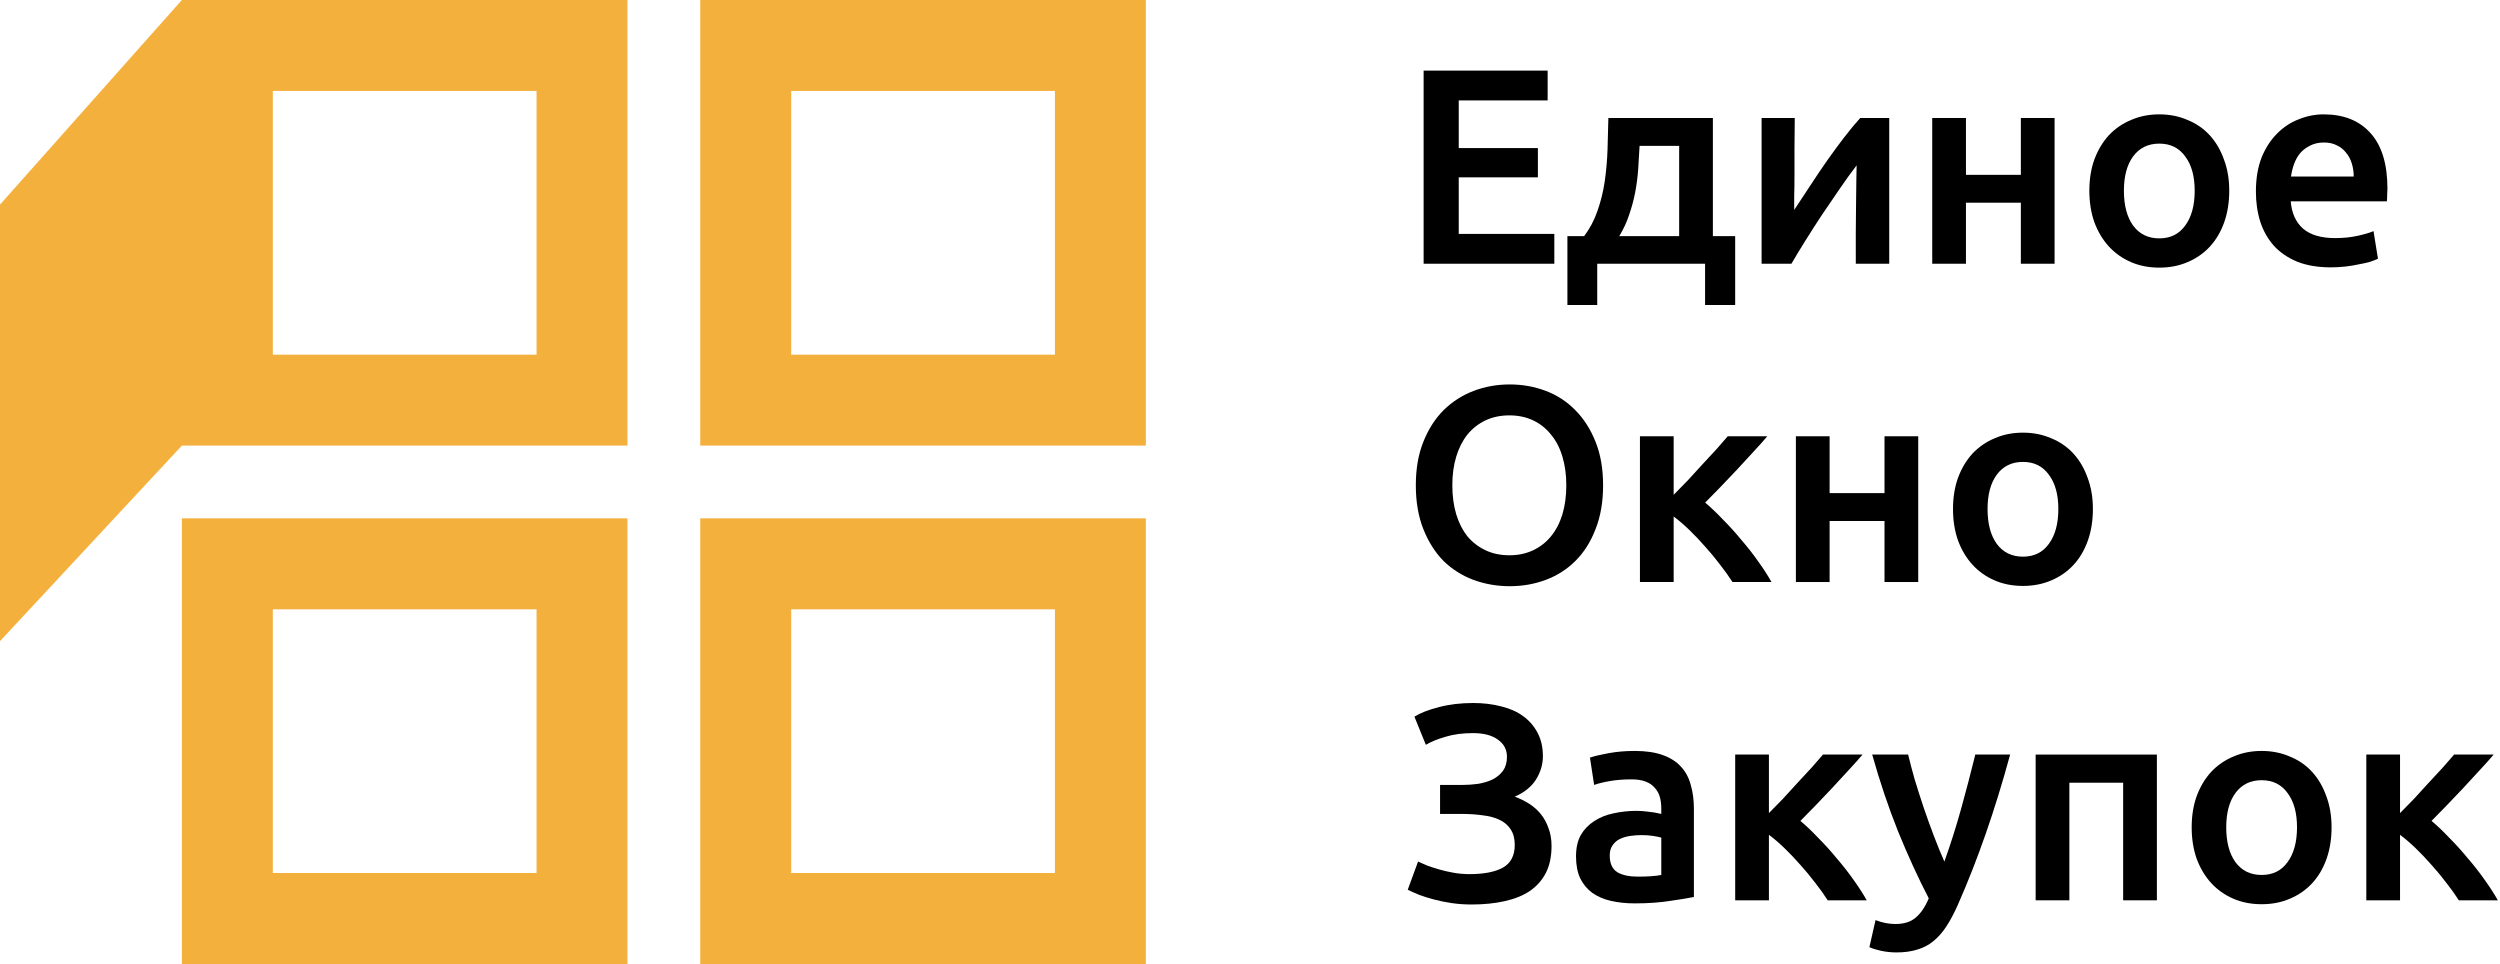
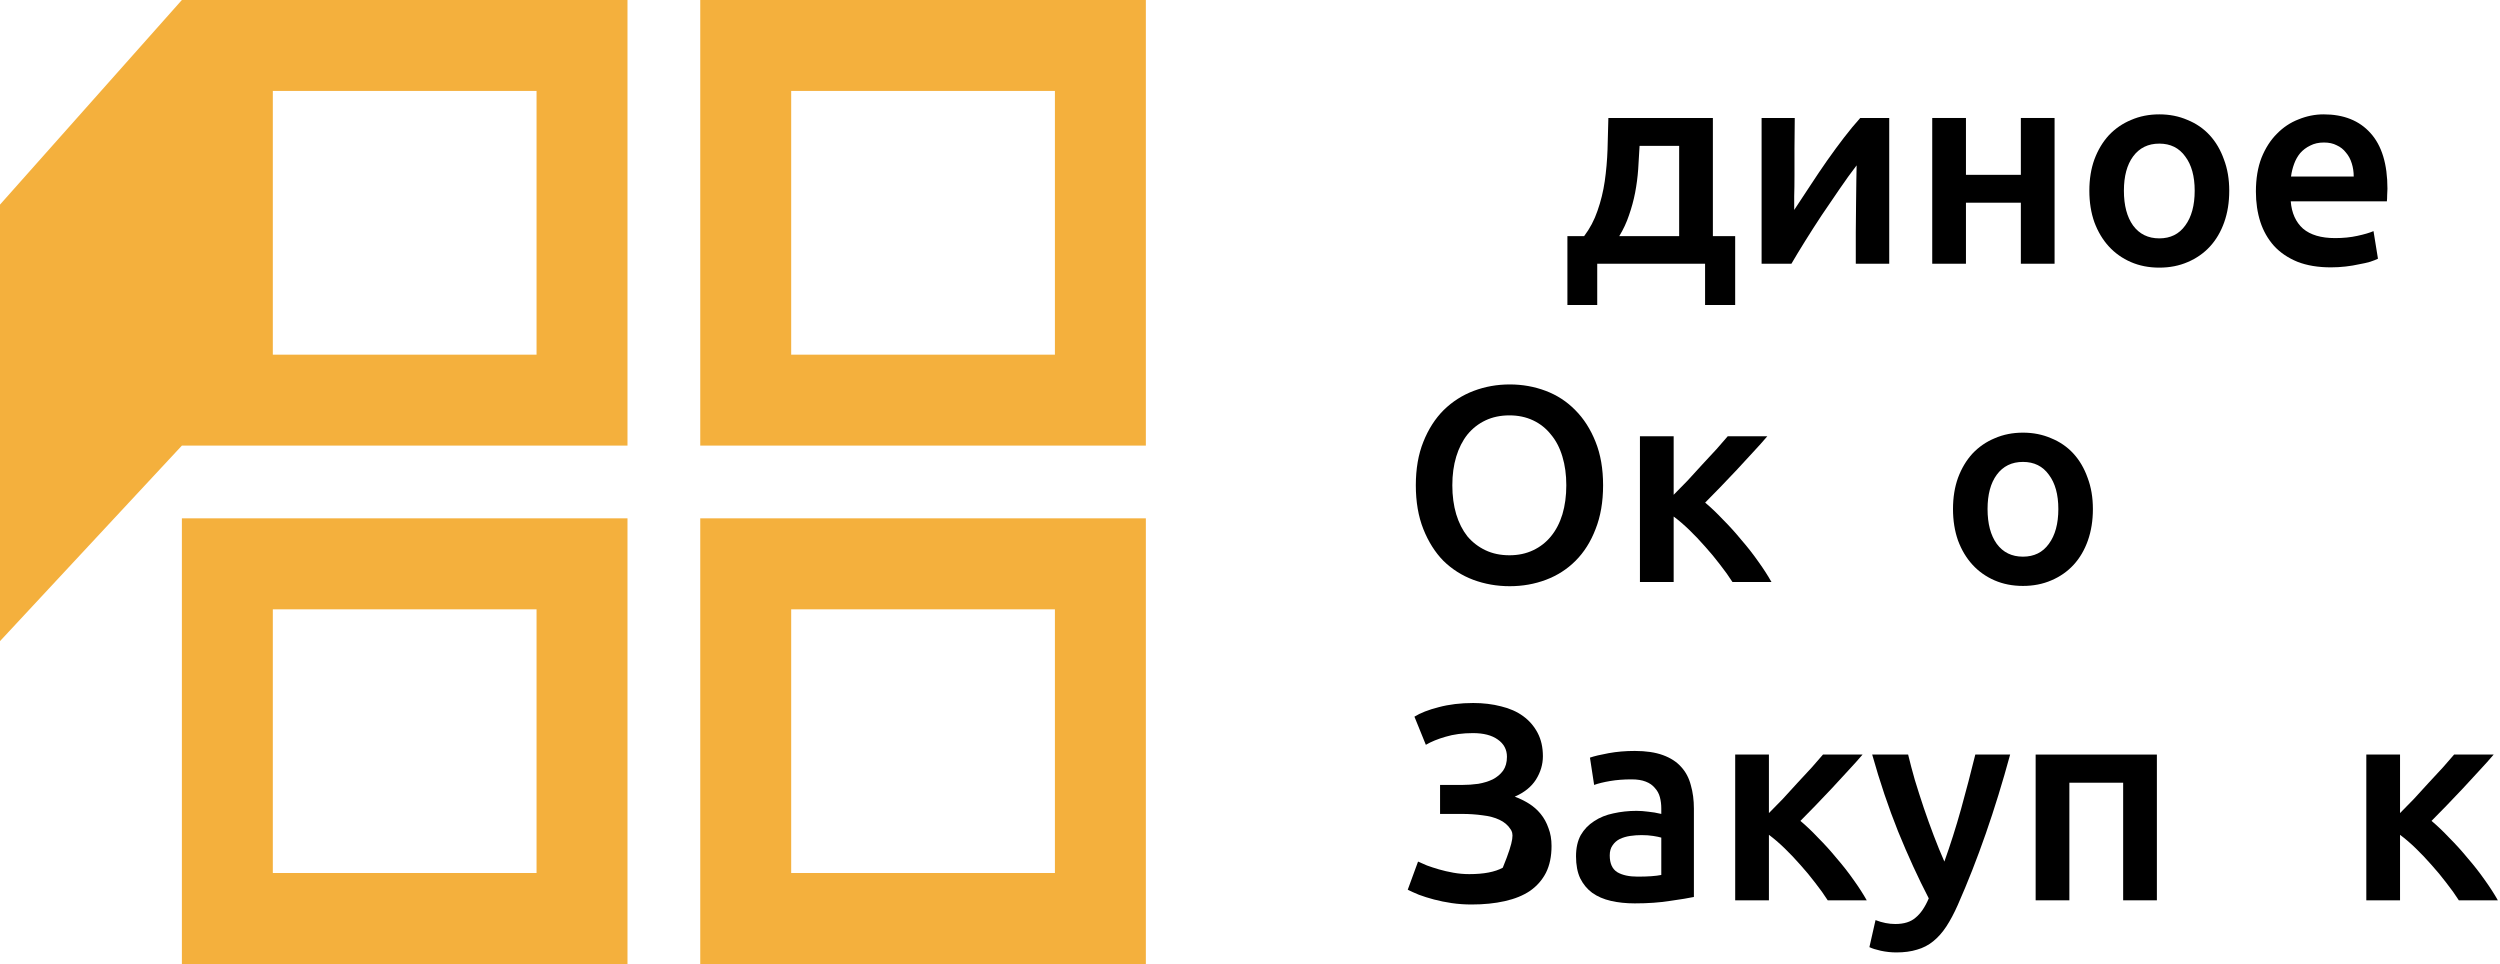
<svg xmlns="http://www.w3.org/2000/svg" width="827" height="319" viewBox="0 0 827 319" fill="none">
  <path fill-rule="evenodd" clip-rule="evenodd" d="M348.966 30.083H261.724V117.324H348.966V30.083ZM231.641 0V147.408H379.049V0H231.641ZM90.25 30.083H177.491V117.324H90.25V30.083ZM0 67.687L60.166 1.20358e-05H207.574V147.408H60.166L0 212.087V67.687ZM90.25 201.557H177.491V288.799H90.25V201.557ZM60.167 318.882V171.474H207.574V318.882H60.167ZM261.724 201.557H348.966V288.799H261.724V201.557ZM231.641 318.882V171.474H379.049V318.882H231.641Z" fill="#F4B03D" />
-   <path d="M470.934 87.242V23.356H511.958V33.22H482.55V48.984H508.731V58.664H482.55V77.378H514.171V87.242H470.934Z" fill="black" />
  <path d="M518.498 78.116H524.029C525.934 75.596 527.409 72.799 528.454 69.727C529.56 66.592 530.359 63.335 530.851 59.955C531.343 56.513 531.65 53.01 531.773 49.445C531.896 45.881 531.988 42.408 532.049 39.028H566.62V78.116H573.995V100.886H564.039V87.242H528.362V100.886H518.498V78.116ZM555.465 78.116V48.247H542.374C542.251 50.767 542.098 53.348 541.913 55.99C541.729 58.572 541.391 61.153 540.899 63.734C540.408 66.254 539.732 68.743 538.871 71.201C538.072 73.598 536.997 75.903 535.645 78.116H555.465Z" fill="black" />
  <path d="M624.958 39.028V87.242H613.895C613.895 83.739 613.895 80.267 613.895 76.825C613.956 73.383 613.987 70.188 613.987 67.237C614.049 64.287 614.079 61.737 614.079 59.586C614.141 57.373 614.172 55.745 614.172 54.7C612.328 57.097 610.423 59.739 608.456 62.628C606.489 65.517 604.523 68.405 602.556 71.294C600.651 74.182 598.838 77.009 597.117 79.775C595.396 82.541 593.89 85.03 592.6 87.242H582.735V39.028H593.706C593.706 42.593 593.675 46.004 593.614 49.261C593.614 52.457 593.614 55.376 593.614 58.019C593.614 60.661 593.583 62.966 593.521 64.933C593.521 66.899 593.521 68.405 593.521 69.45C595.242 66.807 597.025 64.103 598.868 61.337C600.712 58.51 602.556 55.775 604.4 53.133C606.305 50.428 608.179 47.878 610.023 45.481C611.867 43.084 613.649 40.933 615.37 39.028H624.958Z" fill="black" />
  <path d="M679.653 87.242H668.498V67.053H650.337V87.242H639.183V39.028H650.337V57.834H668.498V39.028H679.653V87.242Z" fill="black" />
  <path d="M737.434 63.089C737.434 66.899 736.881 70.372 735.775 73.506C734.668 76.641 733.101 79.314 731.073 81.527C729.045 83.739 726.587 85.46 723.698 86.689C720.871 87.918 717.737 88.533 714.295 88.533C710.853 88.533 707.719 87.918 704.892 86.689C702.065 85.46 699.637 83.739 697.609 81.527C695.581 79.314 693.983 76.641 692.815 73.506C691.709 70.372 691.156 66.899 691.156 63.089C691.156 59.279 691.709 55.837 692.815 52.764C693.983 49.63 695.581 46.956 697.609 44.744C699.698 42.531 702.157 40.841 704.984 39.673C707.811 38.444 710.915 37.83 714.295 37.83C717.675 37.83 720.779 38.444 723.606 39.673C726.494 40.841 728.953 42.531 730.981 44.744C733.009 46.956 734.576 49.63 735.683 52.764C736.85 55.837 737.434 59.279 737.434 63.089ZM726.003 63.089C726.003 58.295 724.958 54.516 722.868 51.75C720.84 48.923 717.982 47.509 714.295 47.509C710.607 47.509 707.719 48.923 705.629 51.75C703.601 54.516 702.587 58.295 702.587 63.089C702.587 67.944 703.601 71.785 705.629 74.612C707.719 77.44 710.607 78.853 714.295 78.853C717.982 78.853 720.84 77.44 722.868 74.612C724.958 71.785 726.003 67.944 726.003 63.089Z" fill="black" />
  <path d="M746.252 63.366C746.252 59.125 746.867 55.407 748.096 52.211C749.387 49.015 751.077 46.372 753.167 44.283C755.256 42.132 757.653 40.534 760.357 39.489C763.061 38.383 765.827 37.83 768.654 37.83C775.292 37.83 780.454 39.888 784.142 44.006C787.891 48.124 789.765 54.27 789.765 62.444C789.765 63.058 789.734 63.765 789.673 64.564C789.673 65.302 789.642 65.978 789.581 66.592H757.776C758.083 70.464 759.435 73.475 761.832 75.627C764.291 77.716 767.824 78.761 772.434 78.761C775.138 78.761 777.596 78.515 779.809 78.023C782.083 77.532 783.865 77.009 785.156 76.456L786.631 85.583C786.016 85.89 785.156 86.228 784.05 86.597C783.005 86.904 781.776 87.181 780.362 87.427C779.01 87.734 777.535 87.98 775.937 88.164C774.339 88.349 772.71 88.441 771.051 88.441C766.81 88.441 763.123 87.826 759.988 86.597C756.854 85.306 754.273 83.555 752.245 81.342C750.217 79.068 748.711 76.425 747.727 73.414C746.744 70.341 746.252 66.992 746.252 63.366ZM778.61 58.387C778.61 56.851 778.395 55.407 777.965 54.055C777.535 52.641 776.89 51.443 776.029 50.459C775.23 49.414 774.216 48.615 772.987 48.062C771.819 47.448 770.406 47.141 768.746 47.141C767.025 47.141 765.52 47.478 764.229 48.154C762.938 48.769 761.832 49.599 760.91 50.644C760.05 51.688 759.374 52.887 758.882 54.239C758.391 55.591 758.053 56.974 757.868 58.387H778.61Z" fill="black" />
  <path d="M480.43 160.544C480.43 164.047 480.86 167.243 481.72 170.132C482.581 172.959 483.81 175.386 485.408 177.415C487.067 179.381 489.065 180.918 491.4 182.024C493.736 183.13 496.378 183.683 499.328 183.683C502.217 183.683 504.829 183.13 507.164 182.024C509.5 180.918 511.466 179.381 513.064 177.415C514.724 175.386 515.984 172.959 516.844 170.132C517.704 167.243 518.135 164.047 518.135 160.544C518.135 157.041 517.704 153.876 516.844 151.049C515.984 148.16 514.724 145.733 513.064 143.766C511.466 141.738 509.5 140.171 507.164 139.064C504.829 137.958 502.217 137.405 499.328 137.405C496.378 137.405 493.736 137.958 491.4 139.064C489.065 140.171 487.067 141.738 485.408 143.766C483.81 145.794 482.581 148.222 481.72 151.049C480.86 153.876 480.43 157.041 480.43 160.544ZM530.303 160.544C530.303 166.014 529.474 170.839 527.814 175.018C526.216 179.197 524.004 182.7 521.177 185.527C518.411 188.293 515.154 190.382 511.405 191.796C507.656 193.209 503.661 193.916 499.421 193.916C495.18 193.916 491.154 193.209 487.344 191.796C483.595 190.382 480.307 188.293 477.48 185.527C474.714 182.7 472.502 179.197 470.842 175.018C469.183 170.839 468.353 166.014 468.353 160.544C468.353 155.074 469.183 150.281 470.842 146.163C472.502 141.984 474.745 138.481 477.572 135.653C480.46 132.826 483.779 130.706 487.528 129.292C491.277 127.879 495.241 127.172 499.421 127.172C503.6 127.172 507.564 127.879 511.313 129.292C515.062 130.706 518.319 132.826 521.085 135.653C523.912 138.481 526.155 141.984 527.814 146.163C529.474 150.281 530.303 155.074 530.303 160.544Z" fill="black" />
  <path d="M553.648 163.679C555.061 162.265 556.598 160.698 558.257 158.977C559.917 157.195 561.545 155.412 563.143 153.63C564.803 151.848 566.37 150.158 567.845 148.56C569.32 146.9 570.549 145.487 571.532 144.319H584.623C583.271 145.917 581.704 147.669 579.922 149.574C578.201 151.479 576.388 153.446 574.482 155.474C572.639 157.441 570.795 159.376 568.951 161.282C567.169 163.125 565.54 164.785 564.065 166.26C565.97 167.858 567.937 169.732 569.965 171.883C572.055 173.973 574.083 176.216 576.05 178.613C578.078 180.948 579.952 183.345 581.673 185.804C583.394 188.201 584.838 190.444 586.006 192.533H573.1C571.932 190.69 570.549 188.754 568.951 186.726C567.415 184.697 565.786 182.731 564.065 180.826C562.344 178.859 560.593 177.015 558.81 175.294C557.028 173.573 555.307 172.098 553.648 170.869V192.533H542.493V144.319H553.648V163.679Z" fill="black" />
-   <path d="M634.549 192.533H623.395V172.344H605.234V192.533H594.079V144.319H605.234V163.125H623.395V144.319H634.549V192.533Z" fill="black" />
  <path d="M692.33 168.38C692.33 172.191 691.777 175.663 690.671 178.797C689.565 181.932 687.998 184.605 685.969 186.818C683.941 189.03 681.483 190.751 678.594 191.98C675.767 193.209 672.633 193.824 669.191 193.824C665.75 193.824 662.615 193.209 659.788 191.98C656.961 190.751 654.533 189.03 652.505 186.818C650.477 184.605 648.879 181.932 647.711 178.797C646.605 175.663 646.052 172.191 646.052 168.38C646.052 164.57 646.605 161.128 647.711 158.055C648.879 154.921 650.477 152.247 652.505 150.035C654.595 147.822 657.053 146.132 659.88 144.964C662.707 143.735 665.811 143.121 669.191 143.121C672.571 143.121 675.675 143.735 678.502 144.964C681.391 146.132 683.849 147.822 685.877 150.035C687.905 152.247 689.473 154.921 690.579 158.055C691.747 161.128 692.33 164.57 692.33 168.38ZM680.899 168.38C680.899 163.586 679.854 159.807 677.765 157.041C675.737 154.214 672.879 152.8 669.191 152.8C665.504 152.8 662.615 154.214 660.526 157.041C658.497 159.807 657.483 163.586 657.483 168.38C657.483 173.235 658.497 177.077 660.526 179.904C662.615 182.731 665.504 184.144 669.191 184.144C672.879 184.144 675.737 182.731 677.765 179.904C679.854 177.077 680.899 173.235 680.899 168.38Z" fill="black" />
-   <path d="M483.656 259.659C485.439 259.659 487.221 259.536 489.003 259.29C490.786 258.983 492.383 258.491 493.797 257.815C495.211 257.078 496.348 256.125 497.208 254.957C498.068 253.728 498.499 252.192 498.499 250.348C498.499 247.951 497.485 246.046 495.456 244.632C493.49 243.219 490.755 242.512 487.252 242.512C483.871 242.512 480.86 242.911 478.217 243.71C475.636 244.448 473.454 245.339 471.672 246.384L467.892 237.073C469.859 235.844 472.532 234.799 475.913 233.938C479.354 233.016 483.165 232.555 487.344 232.555C490.663 232.555 493.736 232.924 496.563 233.662C499.39 234.338 501.817 235.413 503.846 236.888C505.874 238.363 507.472 240.207 508.639 242.42C509.807 244.632 510.391 247.213 510.391 250.163C510.391 252.868 509.623 255.449 508.086 257.907C506.55 260.304 504.214 262.179 501.08 263.531C502.739 264.145 504.306 264.913 505.781 265.835C507.256 266.757 508.547 267.894 509.653 269.246C510.76 270.598 511.62 272.166 512.235 273.948C512.911 275.669 513.249 277.635 513.249 279.848C513.249 283.29 512.634 286.24 511.405 288.698C510.176 291.095 508.424 293.092 506.15 294.69C503.876 296.227 501.08 297.364 497.761 298.101C494.504 298.839 490.847 299.207 486.791 299.207C484.517 299.207 482.335 299.054 480.245 298.746C478.156 298.439 476.189 298.04 474.345 297.548C472.502 297.056 470.842 296.534 469.367 295.981C467.892 295.366 466.663 294.813 465.68 294.321L469.091 285.01C469.89 285.379 470.873 285.809 472.041 286.301C473.208 286.731 474.53 287.162 476.005 287.592C477.48 288.022 479.078 288.391 480.799 288.698C482.519 289.005 484.271 289.159 486.053 289.159C490.847 289.159 494.535 288.452 497.116 287.039C499.759 285.564 501.08 283.044 501.08 279.479C501.08 277.39 500.619 275.669 499.697 274.317C498.837 272.965 497.607 271.92 496.01 271.182C494.473 270.445 492.629 269.953 490.478 269.707C488.327 269.4 486.023 269.246 483.564 269.246H476.373V259.659H483.656Z" fill="black" />
+   <path d="M483.656 259.659C485.439 259.659 487.221 259.536 489.003 259.29C490.786 258.983 492.383 258.491 493.797 257.815C495.211 257.078 496.348 256.125 497.208 254.957C498.068 253.728 498.499 252.192 498.499 250.348C498.499 247.951 497.485 246.046 495.456 244.632C493.49 243.219 490.755 242.512 487.252 242.512C483.871 242.512 480.86 242.911 478.217 243.71C475.636 244.448 473.454 245.339 471.672 246.384L467.892 237.073C469.859 235.844 472.532 234.799 475.913 233.938C479.354 233.016 483.165 232.555 487.344 232.555C490.663 232.555 493.736 232.924 496.563 233.662C499.39 234.338 501.817 235.413 503.846 236.888C505.874 238.363 507.472 240.207 508.639 242.42C509.807 244.632 510.391 247.213 510.391 250.163C510.391 252.868 509.623 255.449 508.086 257.907C506.55 260.304 504.214 262.179 501.08 263.531C502.739 264.145 504.306 264.913 505.781 265.835C507.256 266.757 508.547 267.894 509.653 269.246C510.76 270.598 511.62 272.166 512.235 273.948C512.911 275.669 513.249 277.635 513.249 279.848C513.249 283.29 512.634 286.24 511.405 288.698C510.176 291.095 508.424 293.092 506.15 294.69C503.876 296.227 501.08 297.364 497.761 298.101C494.504 298.839 490.847 299.207 486.791 299.207C484.517 299.207 482.335 299.054 480.245 298.746C478.156 298.439 476.189 298.04 474.345 297.548C472.502 297.056 470.842 296.534 469.367 295.981C467.892 295.366 466.663 294.813 465.68 294.321L469.091 285.01C469.89 285.379 470.873 285.809 472.041 286.301C473.208 286.731 474.53 287.162 476.005 287.592C477.48 288.022 479.078 288.391 480.799 288.698C482.519 289.005 484.271 289.159 486.053 289.159C490.847 289.159 494.535 288.452 497.116 287.039C501.08 277.39 500.619 275.669 499.697 274.317C498.837 272.965 497.607 271.92 496.01 271.182C494.473 270.445 492.629 269.953 490.478 269.707C488.327 269.4 486.023 269.246 483.564 269.246H476.373V259.659H483.656Z" fill="black" />
  <path d="M541.72 289.989C545.162 289.989 547.774 289.804 549.556 289.436V277.082C548.942 276.898 548.051 276.714 546.883 276.529C545.715 276.345 544.425 276.253 543.011 276.253C541.782 276.253 540.522 276.345 539.231 276.529C538.002 276.714 536.865 277.052 535.82 277.543C534.837 278.035 534.038 278.742 533.423 279.664C532.809 280.524 532.502 281.63 532.502 282.982C532.502 285.625 533.331 287.469 534.991 288.514C536.65 289.497 538.893 289.989 541.72 289.989ZM540.799 248.412C544.486 248.412 547.59 248.873 550.11 249.795C552.629 250.717 554.627 252.007 556.102 253.667C557.638 255.326 558.714 257.354 559.328 259.751C560.004 262.086 560.342 264.668 560.342 267.495V296.718C558.622 297.087 556.01 297.517 552.506 298.009C549.065 298.562 545.162 298.839 540.799 298.839C537.91 298.839 535.267 298.562 532.87 298.009C530.473 297.456 528.415 296.565 526.694 295.336C525.034 294.106 523.713 292.508 522.73 290.542C521.808 288.575 521.347 286.147 521.347 283.259C521.347 280.493 521.869 278.158 522.914 276.253C524.02 274.347 525.495 272.811 527.339 271.643C529.183 270.414 531.303 269.554 533.7 269.062C536.158 268.509 538.709 268.232 541.352 268.232C542.581 268.232 543.871 268.324 545.224 268.509C546.576 268.632 548.02 268.878 549.556 269.246V267.403C549.556 266.112 549.403 264.883 549.095 263.715C548.788 262.547 548.235 261.533 547.436 260.673C546.699 259.751 545.684 259.044 544.394 258.553C543.165 258.061 541.597 257.815 539.692 257.815C537.111 257.815 534.745 257.999 532.594 258.368C530.443 258.737 528.691 259.167 527.339 259.659L525.956 250.624C527.37 250.133 529.429 249.641 532.133 249.149C534.837 248.658 537.726 248.412 540.799 248.412Z" fill="black" />
  <path d="M585.158 268.97C586.571 267.556 588.108 265.989 589.767 264.268C591.426 262.486 593.055 260.704 594.653 258.921C596.312 257.139 597.879 255.449 599.354 253.851C600.829 252.192 602.059 250.778 603.042 249.61H616.133C614.781 251.208 613.213 252.96 611.431 254.865C609.71 256.77 607.897 258.737 605.992 260.765C604.148 262.732 602.304 264.668 600.461 266.573C598.678 268.417 597.05 270.076 595.575 271.551C597.48 273.149 599.447 275.023 601.475 277.175C603.564 279.264 605.593 281.507 607.559 283.904C609.587 286.24 611.462 288.637 613.183 291.095C614.904 293.492 616.348 295.735 617.516 297.825H604.609C603.441 295.981 602.059 294.045 600.461 292.017C598.924 289.989 597.296 288.022 595.575 286.117C593.854 284.15 592.102 282.306 590.32 280.585C588.538 278.865 586.817 277.39 585.158 276.16V297.825H574.003V249.61H585.158V268.97Z" fill="black" />
  <path d="M664.953 249.61C659.975 267.925 654.197 284.519 647.621 299.392C646.392 302.157 645.132 304.524 643.842 306.49C642.551 308.457 641.107 310.086 639.509 311.376C637.911 312.667 636.129 313.589 634.162 314.142C632.195 314.756 629.921 315.064 627.34 315.064C625.619 315.064 623.898 314.879 622.177 314.511C620.518 314.142 619.258 313.742 618.398 313.312L620.426 304.37C622.638 305.23 624.82 305.661 626.971 305.661C629.86 305.661 632.103 304.954 633.701 303.54C635.36 302.188 636.805 300.068 638.034 297.179C634.531 290.419 631.15 283.044 627.893 275.054C624.697 267.065 621.839 258.583 619.32 249.61H631.212C631.826 252.192 632.564 254.988 633.424 257.999C634.346 261.011 635.33 264.084 636.374 267.218C637.419 270.291 638.525 273.364 639.693 276.437C640.861 279.51 642.029 282.368 643.196 285.01C645.163 279.541 647.007 273.733 648.728 267.587C650.448 261.38 652.016 255.387 653.429 249.61H664.953Z" fill="black" />
  <path d="M713.495 249.61V297.825H702.34V258.921H684.548V297.825H673.393V249.61H713.495Z" fill="black" />
-   <path d="M771.284 273.671C771.284 277.482 770.731 280.954 769.625 284.089C768.519 287.223 766.952 289.896 764.923 292.109C762.895 294.321 760.437 296.042 757.548 297.271C754.721 298.501 751.587 299.115 748.145 299.115C744.704 299.115 741.569 298.501 738.742 297.271C735.915 296.042 733.487 294.321 731.459 292.109C729.431 289.896 727.833 287.223 726.665 284.089C725.559 280.954 725.006 277.482 725.006 273.671C725.006 269.861 725.559 266.419 726.665 263.346C727.833 260.212 729.431 257.538 731.459 255.326C733.549 253.113 736.007 251.423 738.834 250.256C741.661 249.026 744.765 248.412 748.145 248.412C751.525 248.412 754.629 249.026 757.456 250.256C760.345 251.423 762.803 253.113 764.831 255.326C766.859 257.538 768.427 260.212 769.533 263.346C770.701 266.419 771.284 269.861 771.284 273.671ZM759.853 273.671C759.853 268.878 758.808 265.098 756.719 262.332C754.691 259.505 751.833 258.092 748.145 258.092C744.458 258.092 741.569 259.505 739.48 262.332C737.451 265.098 736.437 268.878 736.437 273.671C736.437 278.527 737.451 282.368 739.48 285.195C741.569 288.022 744.458 289.436 748.145 289.436C751.833 289.436 754.691 288.022 756.719 285.195C758.808 282.368 759.853 278.527 759.853 273.671Z" fill="black" />
  <path d="M793.931 268.97C795.344 267.556 796.881 265.989 798.54 264.268C800.2 262.486 801.828 260.704 803.426 258.921C805.086 257.139 806.653 255.449 808.128 253.851C809.603 252.192 810.832 250.778 811.815 249.61H824.906C823.554 251.208 821.987 252.96 820.205 254.865C818.484 256.77 816.671 258.737 814.765 260.765C812.922 262.732 811.078 264.668 809.234 266.573C807.452 268.417 805.823 270.076 804.348 271.551C806.253 273.149 808.22 275.023 810.248 277.175C812.338 279.264 814.366 281.507 816.333 283.904C818.361 286.24 820.235 288.637 821.956 291.095C823.677 293.492 825.121 295.735 826.289 297.825H813.383C812.215 295.981 810.832 294.045 809.234 292.017C807.698 289.989 806.069 288.022 804.348 286.117C802.627 284.15 800.876 282.306 799.093 280.585C797.311 278.865 795.59 277.39 793.931 276.16V297.825H782.776V249.61H793.931V268.97Z" fill="black" />
</svg>